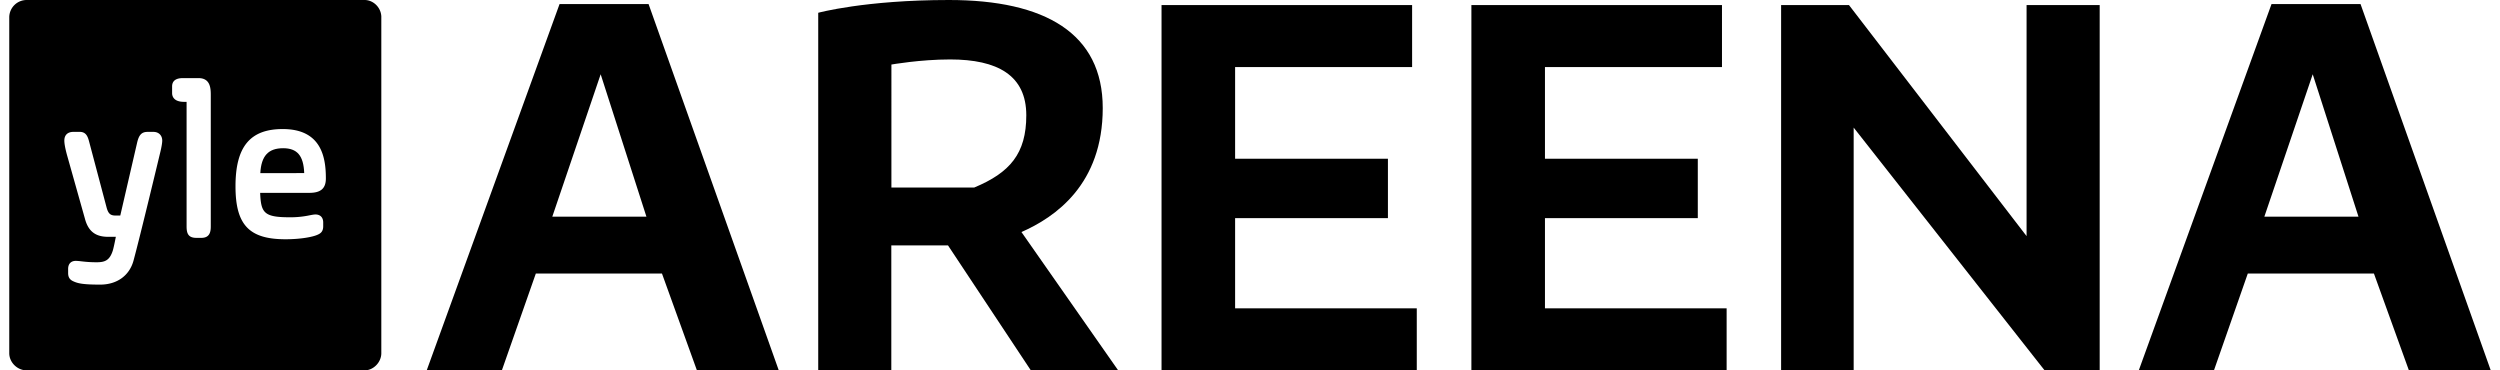
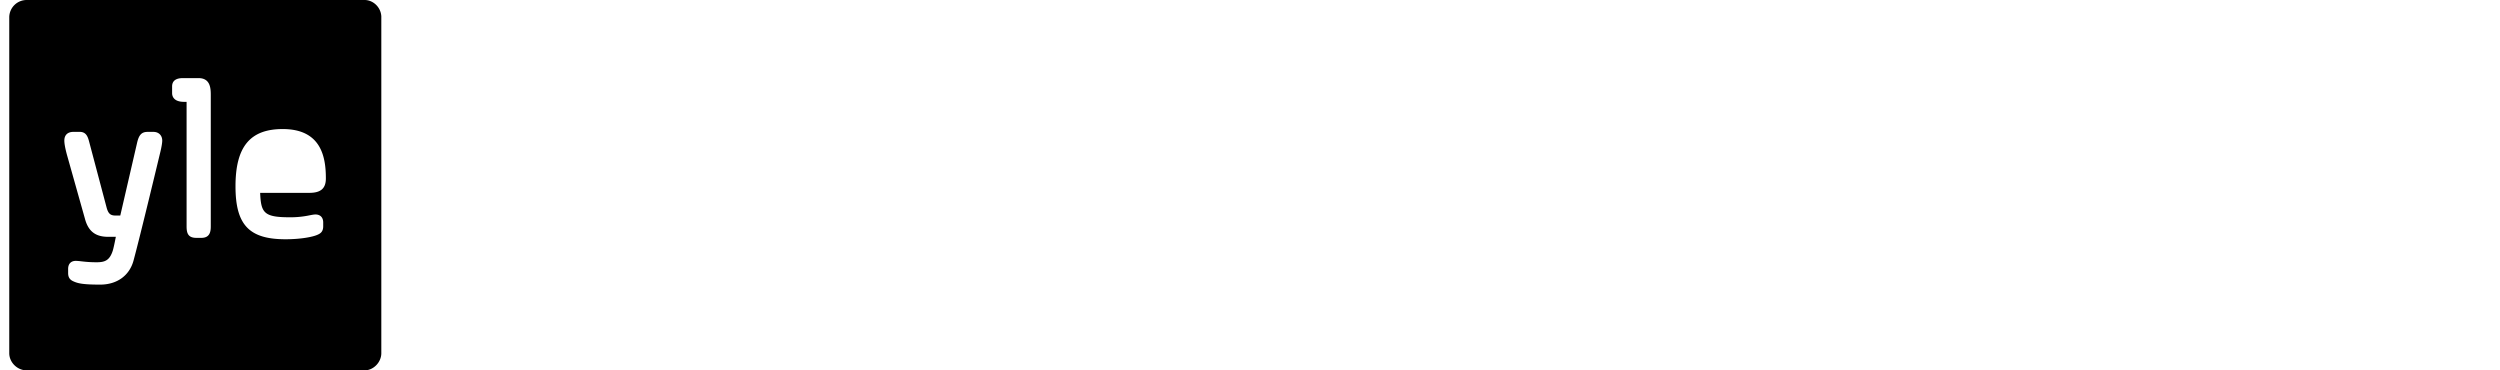
<svg xmlns="http://www.w3.org/2000/svg" fill="none" viewBox="0 0 135 20" class="Header_areenaLogo__CSInF">
  <g fill="currentColor">
    <path d="M20.591.928v18.144c0 .495-.43.928-.902.928H1.443C.931 20 .5 19.567.5 19.072V.928A.94.94 0 0 1 1.443 0H19.69c.472 0 .902.413.902.928M8.288 7.122h-.324c-.356 0-.477.222-.564.602l-.905 3.915H6.34c-.332.011-.484-.034-.592-.465L4.832 7.72l-.01-.039c-.07-.262-.148-.56-.514-.56h-.342c-.313 0-.492.171-.492.47 0 .165.044.408.14.766l.972 3.453c.18.676.565.978 1.249.978h.42c-.055.289-.124.618-.166.75-.171.528-.428.624-.87.624-.392 0-.646-.03-.832-.051l-.016-.002a3 3 0 0 0-.277-.022c-.26 0-.415.161-.415.432v.228c0 .285.148.388.307.455.24.108.537.167 1.423.167.909 0 1.581-.486 1.802-1.3.378-1.397 1.387-5.612 1.43-5.791.005-.019.12-.468.12-.686-.001-.28-.191-.47-.473-.47m2.433-2.904H9.9c-.15 0-.606 0-.606.45v.362c0 .141.063.47.644.47h.138v6.722c0 .384.089.623.53.623h.266c.45 0 .51-.315.51-.623V5.163c0-.354 0-.945-.662-.945m6.317 7.364c-.085 0-.171.017-.272.036l-.038.007a5 5 0 0 1-1.08.108c-1.391 0-1.555-.234-1.599-1.319h2.66c.615 0 .889-.24.889-.778 0-1.144-.242-2.667-2.33-2.667-1.763 0-2.55.953-2.55 3.09 0 2.085.733 2.861 2.703 2.861.82 0 1.468-.125 1.722-.241.162-.068.311-.171.311-.457v-.208c0-.27-.156-.432-.416-.432" />
-     <path d="M14.057 9.349c.05-.93.432-1.345 1.232-1.345.76 0 1.103.402 1.138 1.343zM35.746 14.77h-6.811L27.1 20h-4.058L30.216.22h4.807L42.054 20h-4.42zm-3.31-10.76-2.612 7.69h5.083zM55.666 20l-4.475-6.75h-3.06V20h-3.947V.69S46.71 0 51.24 0c5.198 0 8.308 1.8 8.308 5.835 0 4.12-2.557 5.89-4.39 6.695L60.382 20zm-7.53-9.875h4.476c1.919-.8 2.808-1.825 2.808-3.9 0-2.16-1.557-3.015-4.114-3.015-1.612 0-3.17.275-3.17.275zM62.723 20V.275h13.531V3.62h-9.558v4.95h8.252v3.21h-8.252v4.87h9.81V20zM79.455 20V.275h13.532V3.62h-9.559v4.95h8.253v3.21h-8.253v4.87h9.81V20zM100.098 20H96.18V.275h3.666l9.589 12.475V.275h3.948V20h-2.974L100.098 6.89zM128.192 14.77h-6.811L119.553 20h-4.059L122.662.22h4.807L134.501 20h-4.42zm-3.305-10.76-2.612 7.69h5.083z" />
  </g>
</svg>